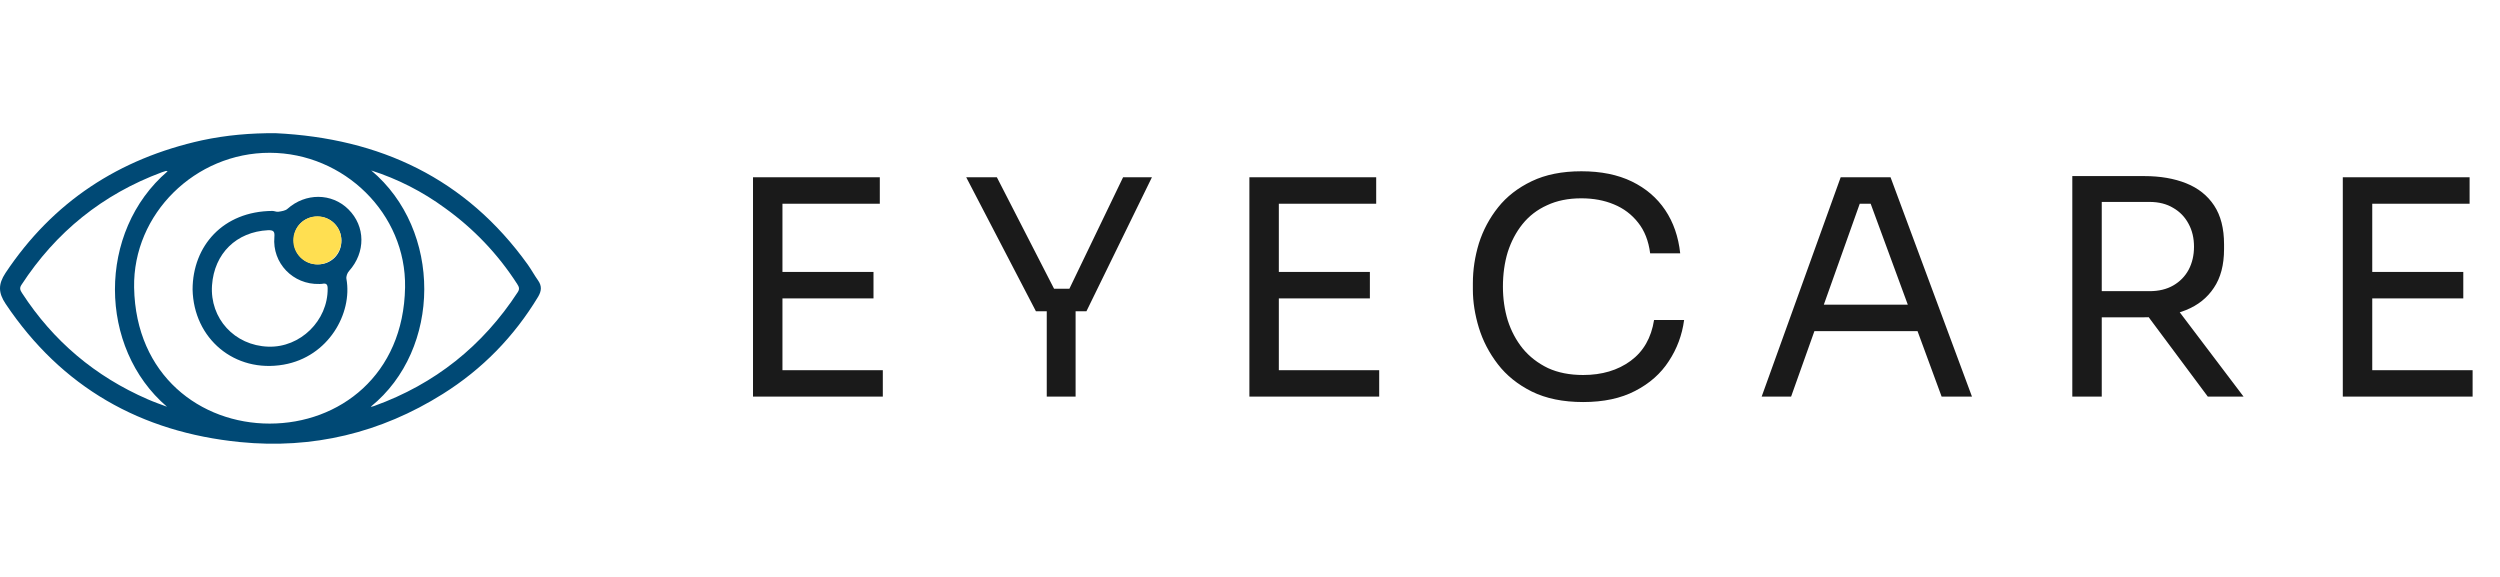
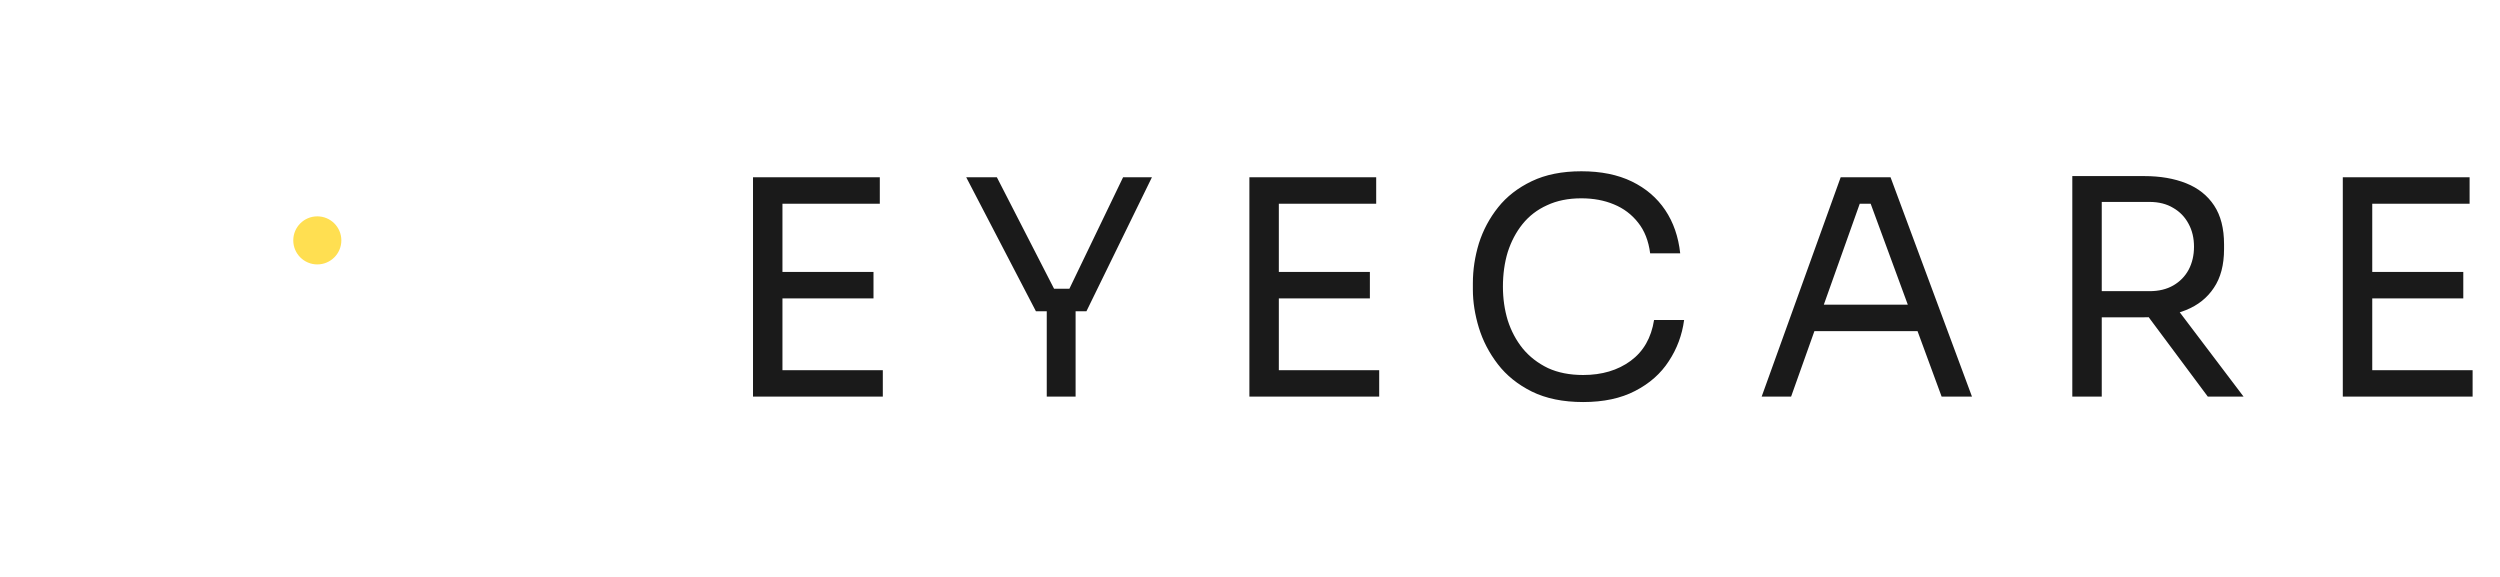
<svg xmlns="http://www.w3.org/2000/svg" width="208" height="48" viewBox="0 0 208 48" fill="none">
-   <path d="M22.922 11.081C31.6 11.499 38.756 14.827 43.917 22.023C44.213 22.441 44.469 22.913 44.766 23.33C45.089 23.789 45.062 24.193 44.779 24.678C42.772 28.006 40.13 30.715 36.842 32.777C31.668 36.024 26.008 37.385 19.957 36.779C11.724 35.957 5.134 32.238 0.472 25.284C-0.148 24.355 -0.162 23.654 0.458 22.711C4.407 16.781 9.905 13.197 16.804 11.674C18.812 11.243 20.847 11.068 22.922 11.081ZM22.437 35.243C28.231 35.243 33.581 31.214 33.702 23.91C33.81 17.779 28.622 12.725 22.45 12.712C16.252 12.698 11.05 17.792 11.158 23.923C11.293 31.254 16.696 35.243 22.437 35.243ZM30.886 14.181C36.802 19.14 36.748 29.058 30.859 33.828C30.872 33.828 30.886 33.855 30.899 33.841C30.98 33.828 31.061 33.801 31.142 33.774C36.182 31.955 40.157 28.788 43.081 24.301C43.257 24.031 43.176 23.856 43.028 23.627C41.424 21.134 39.416 19.032 37.017 17.307C35.158 15.946 33.109 14.895 30.886 14.181ZM13.947 14.248C13.866 14.234 13.839 14.221 13.812 14.221C13.705 14.248 13.583 14.288 13.476 14.329C8.544 16.161 4.649 19.301 1.779 23.708C1.604 23.977 1.685 24.152 1.833 24.381C4.434 28.384 7.924 31.321 12.29 33.221C12.815 33.451 13.354 33.639 13.893 33.841C8.153 28.936 8.072 19.274 13.947 14.248Z" fill="#004975" />
-   <path d="M16.023 24.072C16.036 20.474 18.542 17.576 22.666 17.549C22.828 17.549 23.003 17.644 23.165 17.617C23.421 17.576 23.744 17.536 23.919 17.374C25.415 16.04 27.598 16.04 28.986 17.415C30.414 18.83 30.428 20.999 29.04 22.549C28.892 22.71 28.784 23.007 28.824 23.209C29.336 26.066 27.328 29.691 23.596 30.338C19.526 31.052 16.103 28.182 16.023 24.072ZM26.574 23.627C24.377 23.694 22.639 21.889 22.828 19.719C22.868 19.261 22.76 19.14 22.302 19.153C19.674 19.288 17.828 21.08 17.64 23.735C17.451 26.497 19.513 28.748 22.316 28.842C24.984 28.936 27.288 26.672 27.261 24.004C27.261 23.654 27.14 23.546 26.816 23.613C26.735 23.627 26.641 23.627 26.574 23.627ZM26.453 21.996C27.571 21.996 28.42 21.134 28.407 20.002C28.393 18.897 27.531 18.021 26.426 18.021C25.294 18.008 24.445 18.857 24.445 19.988C24.445 21.12 25.321 21.996 26.453 21.996Z" fill="#004975" />
  <circle cx="26.4" cy="20" r="2" fill="#FFDF51" />
  <path d="M62.65 33V14.75H65.1V33H62.65ZM64.6 33V30.8H73.45V33H64.6ZM64.6 24.825V22.625H72.675V24.825H64.6ZM64.6 16.95V14.75H73.2V16.95H64.6ZM86.19 25.9L80.39 14.75H82.94L87.84 24.3L86.89 24.025H89.84L88.84 24.3L93.44 14.75H95.84L90.39 25.9H86.19ZM87.09 33V25.4H89.49V33H87.09ZM103.949 33V14.75H106.399V33H103.949ZM105.899 33V30.8H114.749V33H105.899ZM105.899 24.825V22.625H113.974V24.825H105.899ZM105.899 16.95V14.75H114.499V16.95H105.899ZM131.718 33.45C130.051 33.45 128.626 33.158 127.443 32.575C126.276 31.992 125.334 31.233 124.618 30.3C123.901 29.367 123.376 28.358 123.043 27.275C122.709 26.175 122.543 25.117 122.543 24.1V23.55C122.543 22.45 122.709 21.35 123.043 20.25C123.393 19.15 123.926 18.15 124.643 17.25C125.359 16.35 126.293 15.625 127.443 15.075C128.593 14.525 129.968 14.25 131.568 14.25C133.201 14.25 134.601 14.533 135.768 15.1C136.934 15.667 137.859 16.458 138.543 17.475C139.226 18.492 139.643 19.692 139.793 21.075H137.293C137.159 20.042 136.826 19.192 136.293 18.525C135.759 17.842 135.084 17.333 134.268 17C133.468 16.667 132.568 16.5 131.568 16.5C130.484 16.5 129.534 16.692 128.718 17.075C127.901 17.442 127.218 17.967 126.668 18.65C126.134 19.317 125.726 20.092 125.443 20.975C125.176 21.858 125.043 22.817 125.043 23.85C125.043 24.833 125.176 25.767 125.443 26.65C125.726 27.533 126.143 28.317 126.693 29C127.259 29.683 127.959 30.225 128.793 30.625C129.626 31.008 130.601 31.2 131.718 31.2C133.284 31.2 134.601 30.808 135.668 30.025C136.734 29.242 137.384 28.108 137.618 26.625H140.118C139.951 27.875 139.526 29.017 138.843 30.05C138.176 31.083 137.243 31.908 136.043 32.525C134.859 33.142 133.418 33.45 131.718 33.45ZM146.569 33L153.144 14.75H157.294L164.069 33H161.544L155.419 16.35L156.619 16.95H153.669L154.944 16.35L149.019 33H146.569ZM150.494 27.55L151.319 25.35H159.194L160.019 27.55H150.494ZM172.416 33V14.65H174.866V33H172.416ZM183.691 33L177.641 24.875H180.516L186.666 33H183.691ZM173.941 26.4V24.225H178.841C179.607 24.225 180.266 24.067 180.816 23.75C181.366 23.433 181.791 23 182.091 22.45C182.391 21.883 182.541 21.242 182.541 20.525C182.541 19.808 182.391 19.175 182.091 18.625C181.791 18.058 181.366 17.617 180.816 17.3C180.266 16.967 179.607 16.8 178.841 16.8H173.941V14.65H178.391C179.724 14.65 180.891 14.85 181.891 15.25C182.891 15.65 183.666 16.267 184.216 17.1C184.766 17.933 185.041 19.008 185.041 20.325V20.725C185.041 22.042 184.757 23.117 184.191 23.95C183.641 24.783 182.866 25.4 181.866 25.8C180.882 26.2 179.724 26.4 178.391 26.4H173.941ZM194.921 33V14.75H197.371V33H194.921ZM196.871 33V30.8H205.721V33H196.871ZM196.871 24.825V22.625H204.946V24.825H196.871ZM196.871 16.95V14.75H205.471V16.95H196.871Z" fill="#1A1A1A" />
</svg>